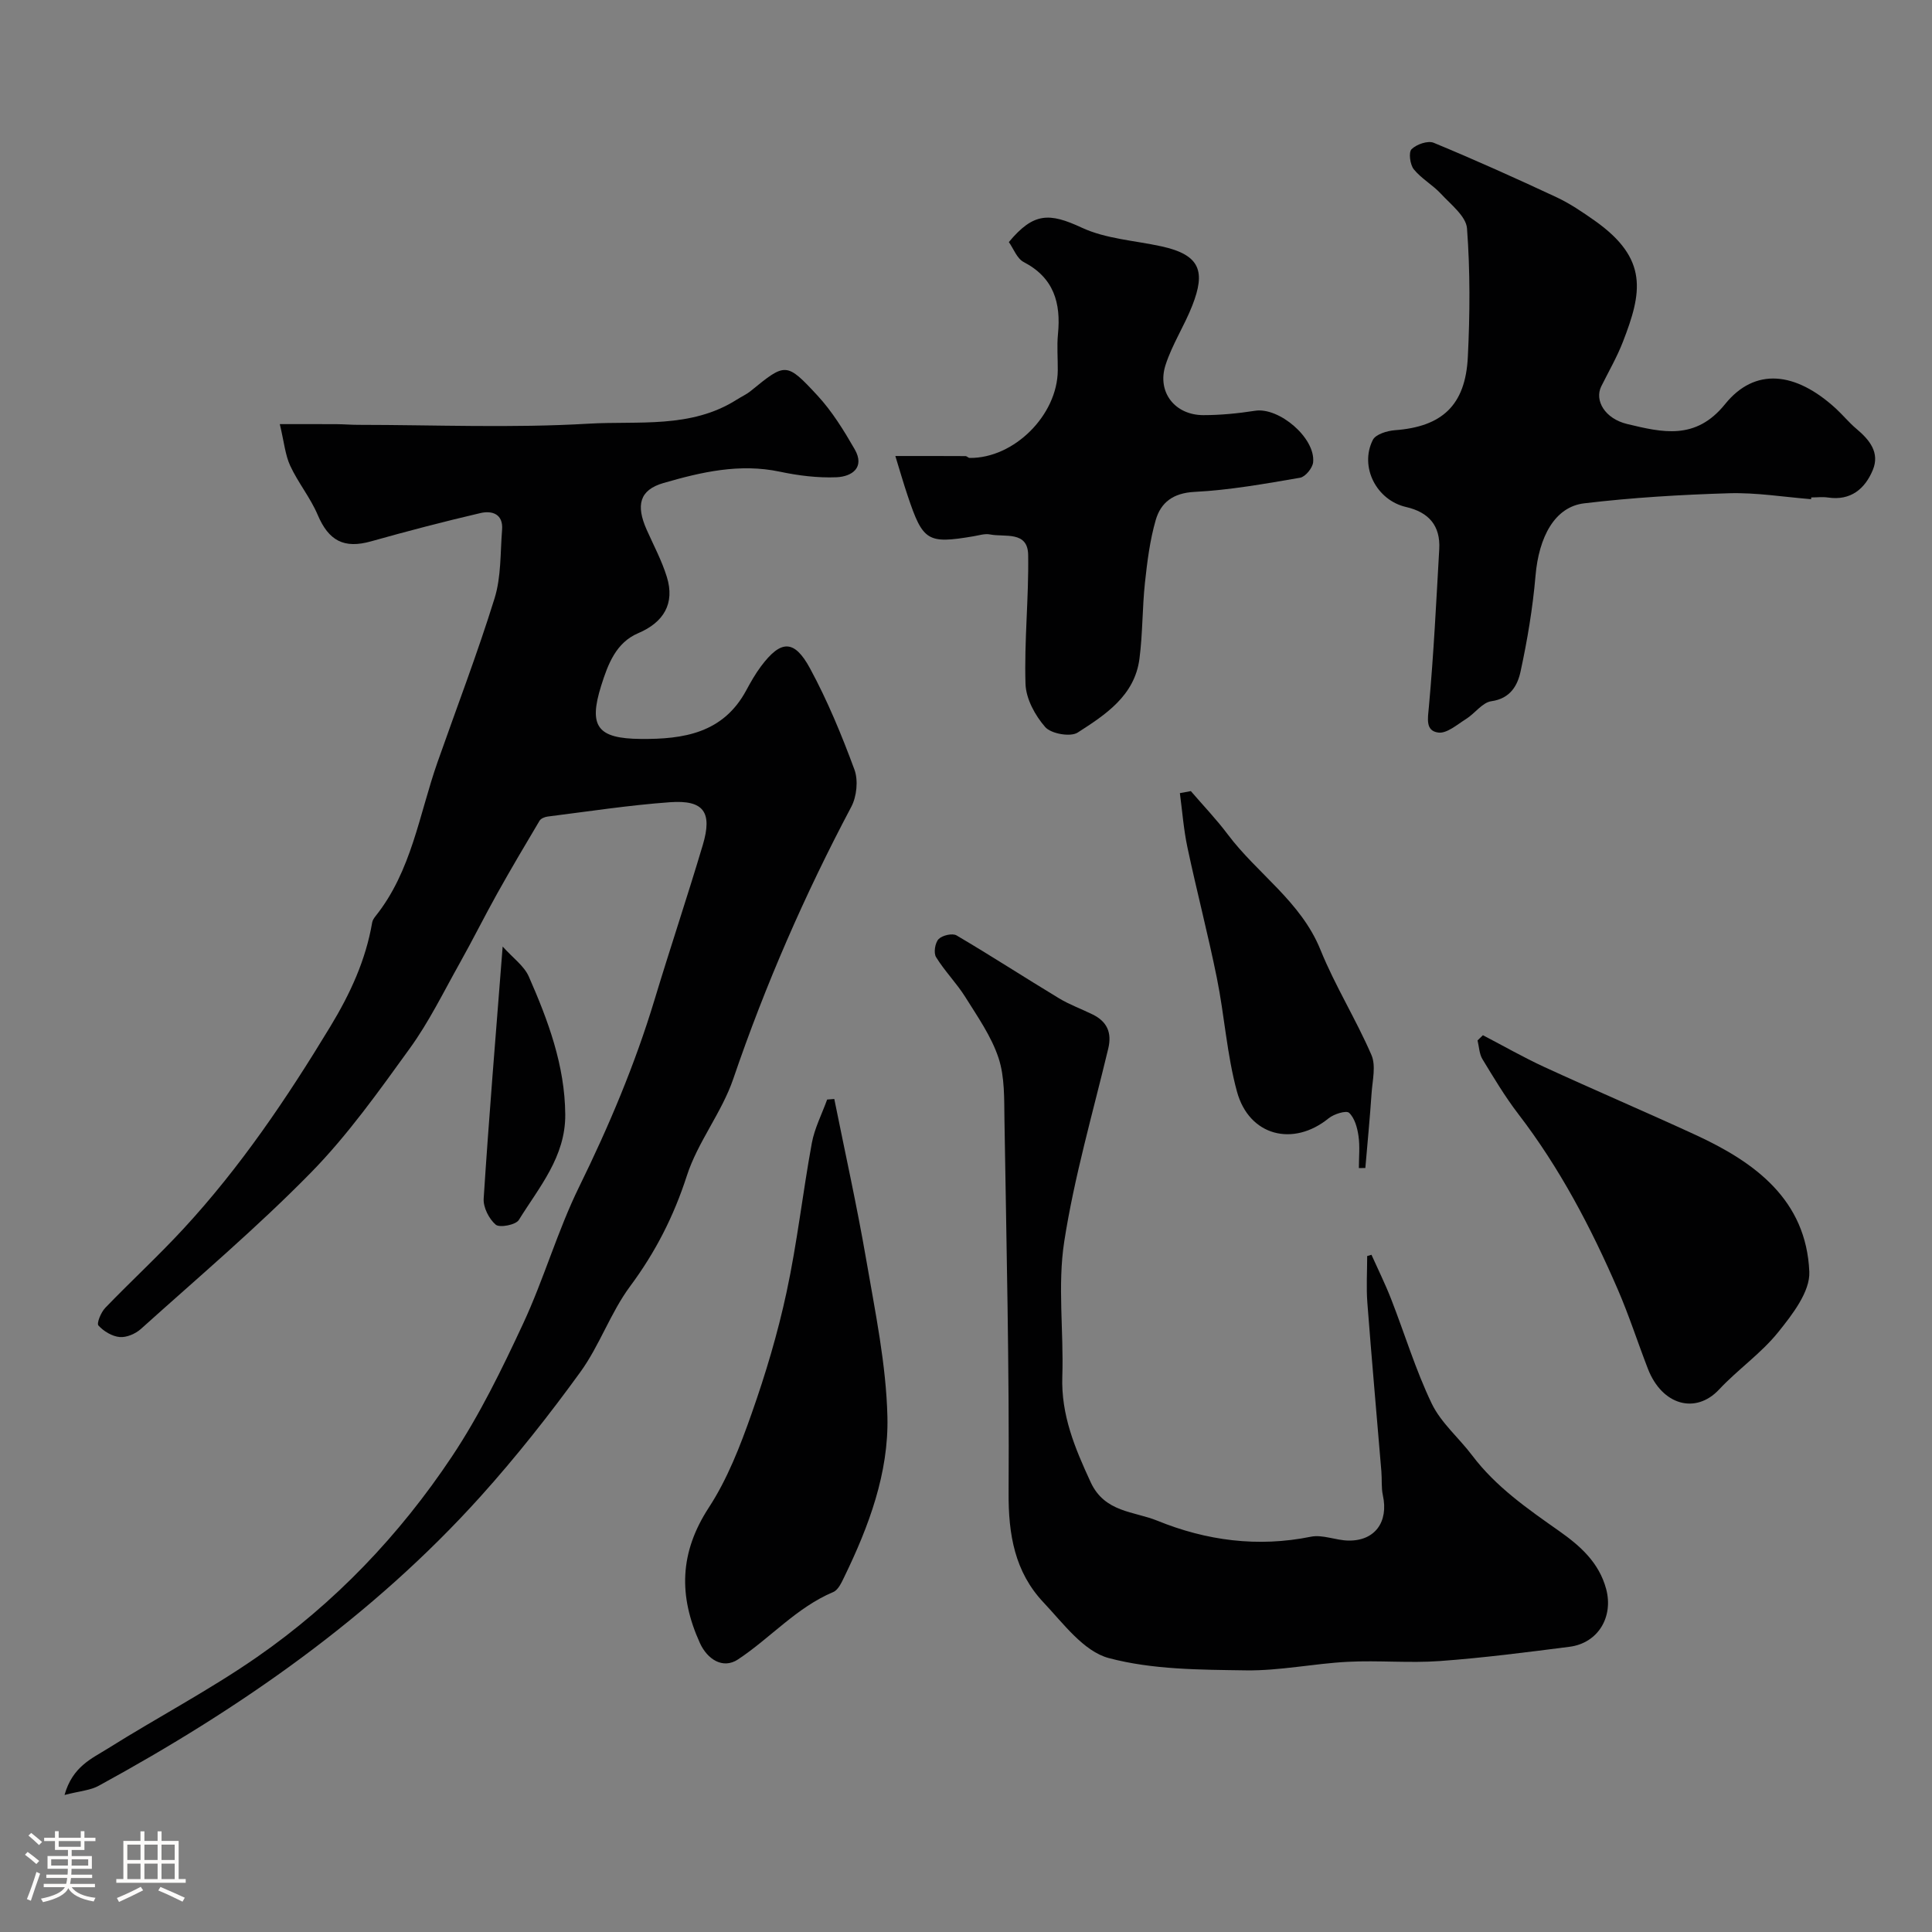
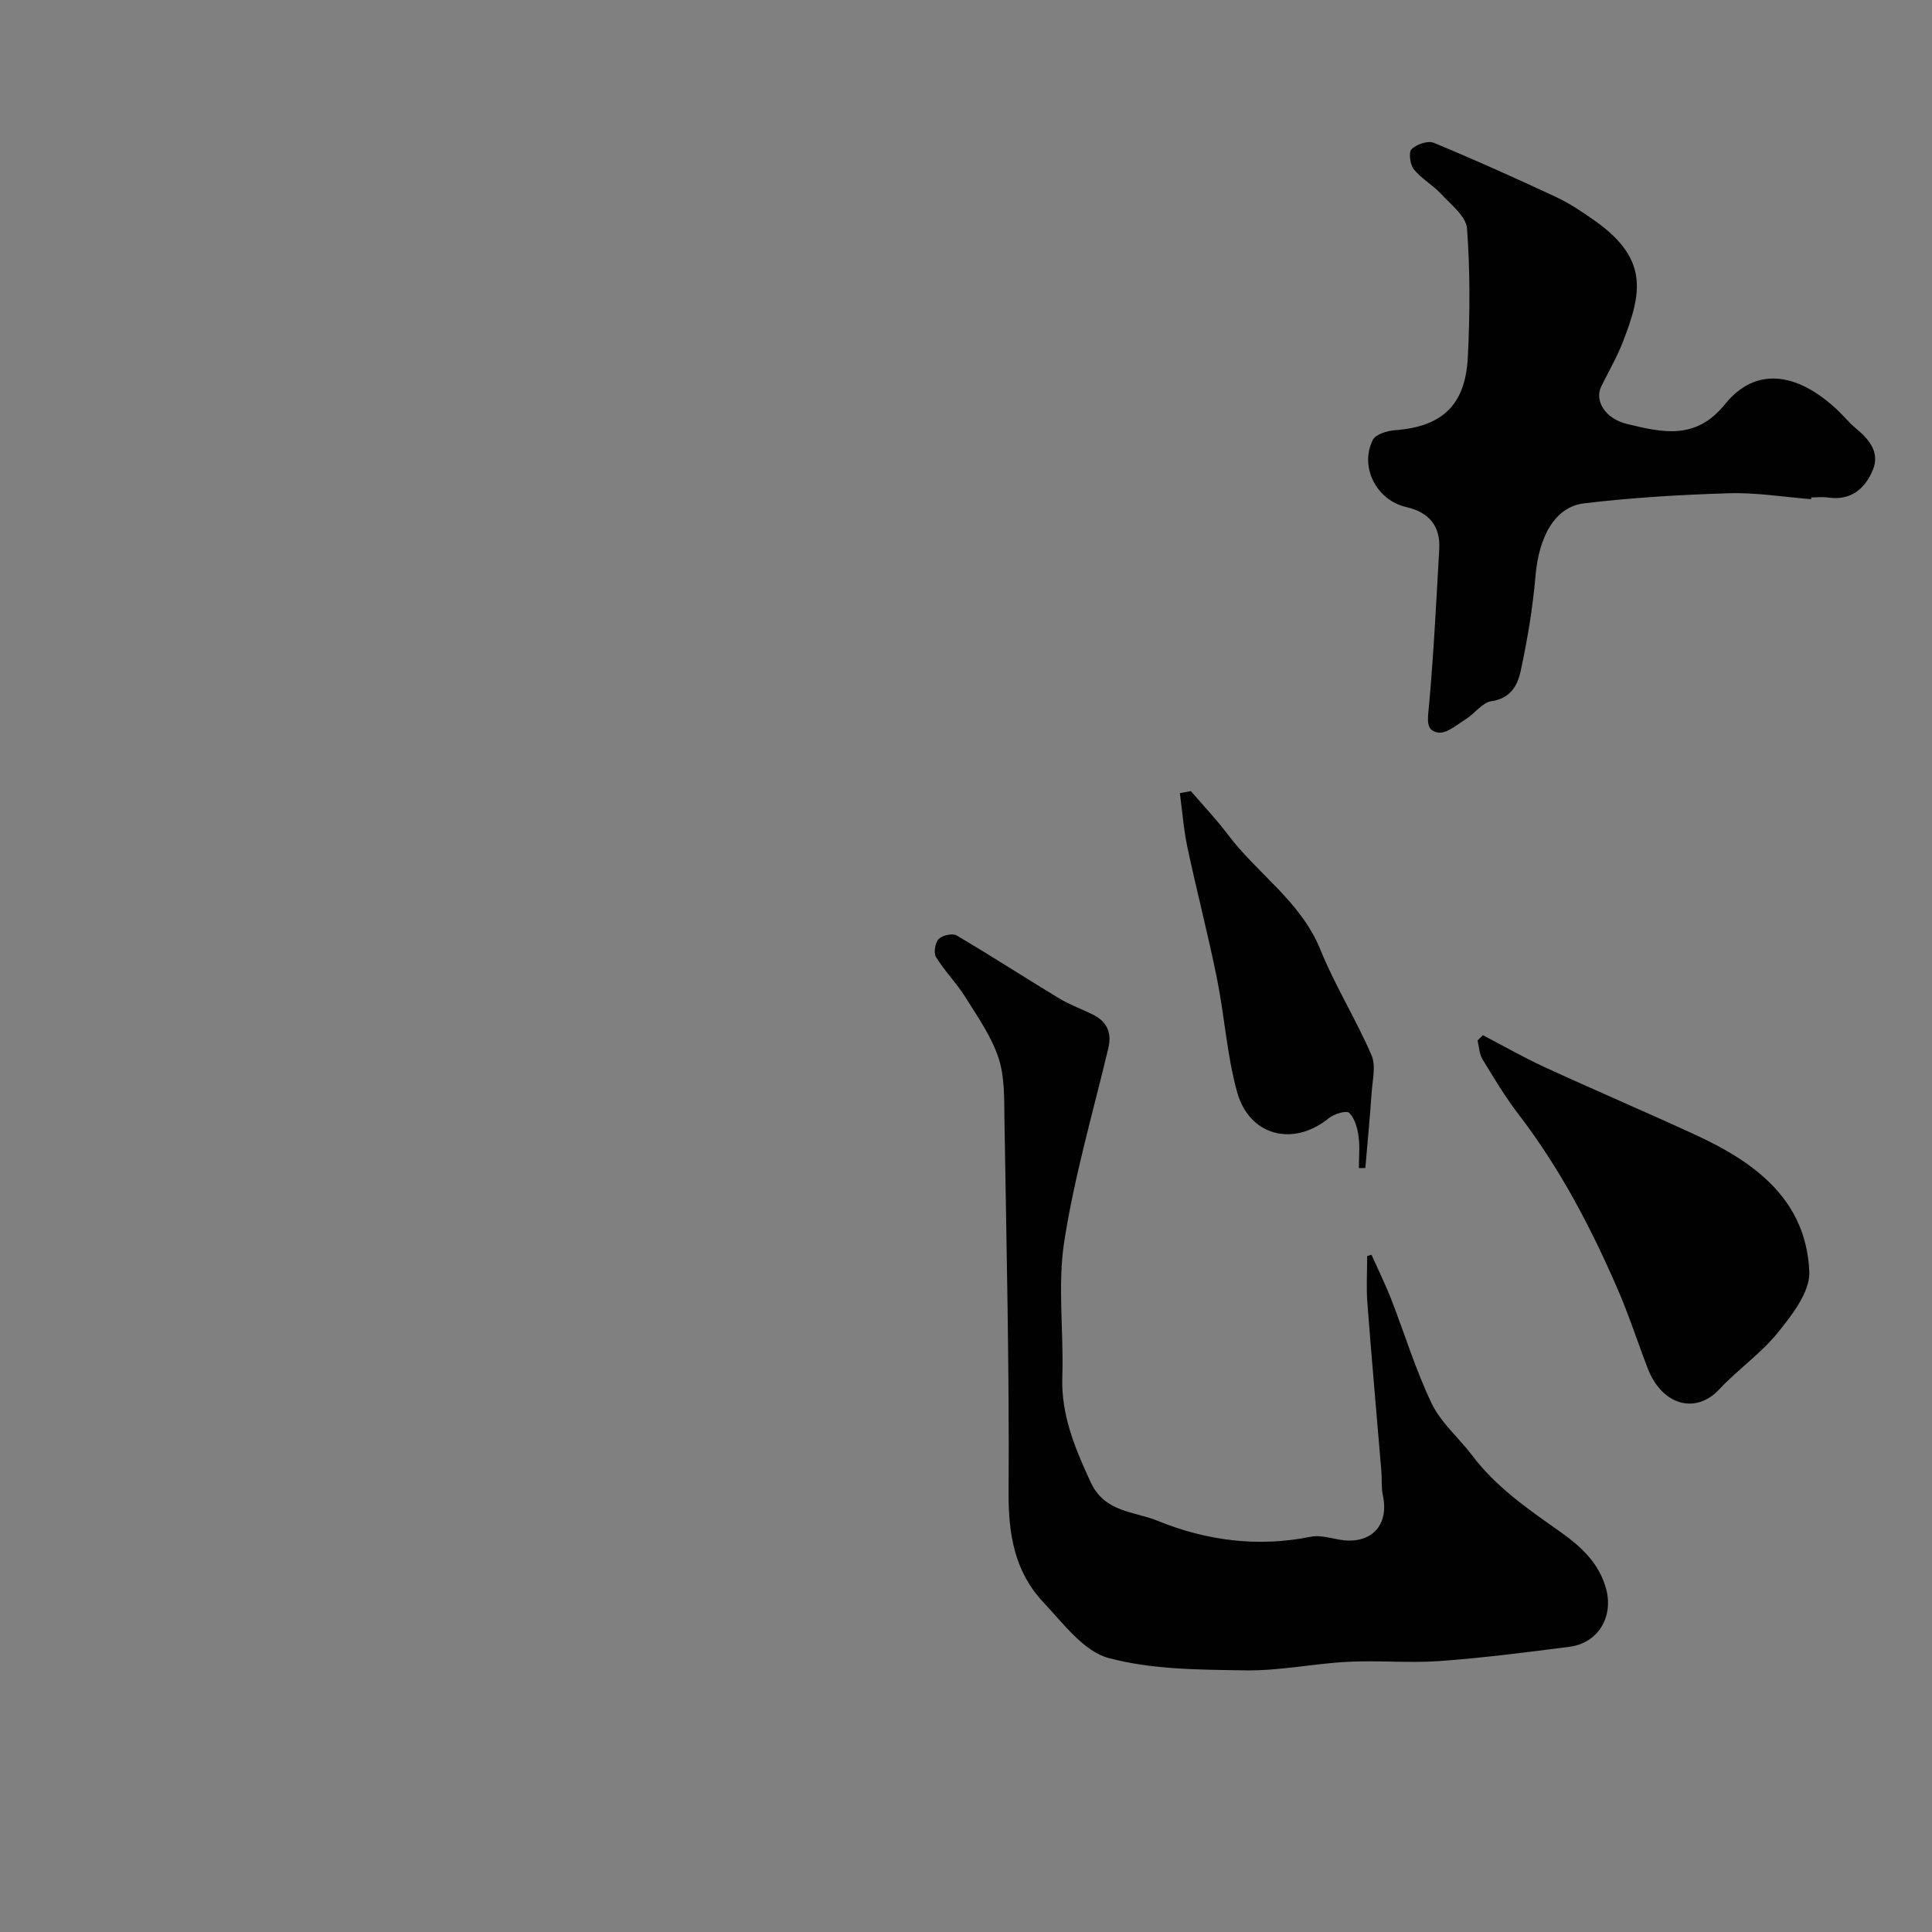
<svg xmlns="http://www.w3.org/2000/svg" enable-background="new 0 0 400 400" viewBox="0 0 400 400">
  <rect x="0" y="0" width="400" height="400" fill="#808080" stroke="none" />
-   <path d="m5.17 384 .55-.58c.85.61 1.65 1.24 2.4 1.87l-.59.64c-.83-.73-1.62-1.38-2.36-1.93m1.22 9.53-.82-.34c.71-1.76 1.37-3.64 1.98-5.63.24.13.5.25.76.36-.6 1.67-1.24 3.54-1.92 5.61m-.5-13.5.57-.54c.56.44 1.31 1.06 2.26 1.87l-.64.64c-.68-.66-1.41-1.32-2.19-1.97m3.25.46h2.24v-1.36h.77v1.36h4.57v-1.36h.76v1.36h2.28v.69h-2.28v1.84h-2.64v1.26h4.18v2.64h-4.21c0 .45-.02.86-.05 1.21h4.32v.69h-4.38c-.04.34-.1.75-.19 1.22h5.15v.69h-4.82c.87 1.19 2.51 1.92 4.93 2.19-.17.31-.3.57-.37.76-2.77-.49-4.52-1.41-5.26-2.76-.56 1.26-2.3 2.23-5.24 2.9-.12-.24-.26-.48-.43-.72 2.73-.55 4.38-1.34 4.96-2.38h-4.38v-.69h4.65c.1-.38.17-.79.21-1.22h-4.32v-.69h4.4c.03-.34.05-.75.05-1.21h-4.2v-2.64h4.23v-1.26h-2.69v-1.84h-2.24zm1.46 4.46v1.29h3.45c.01-.4.02-.57.01-.53v-.32-.45h-3.46zm1.55-2.59h4.57v-1.19h-4.57zm6.11 2.59h-3.42v.77c-.01.19-.01.37-.02.53h3.44v-1.29z" fill="#fcfbfa" />
-   <path d="m32.63 379.16h.82v1.98h3.54v7.89h1.46v.78h-14.37v-.78h1.46v-7.89h3.54v-1.98h.82v1.98h2.73zm-3.49 11.48.5.73c-1.61.82-3.28 1.63-5 2.41-.13-.27-.28-.55-.44-.82 1.75-.72 3.4-1.49 4.94-2.32m-2.78-5.55h2.73v-3.18h-2.73zm0 3.95h2.73v-3.2h-2.73zm3.54-3.95h2.73v-3.18h-2.73zm0 3.95h2.73v-3.2h-2.73zm7.89 4.68c-1.84-.92-3.51-1.7-5.02-2.32l.45-.73c1.89.8 3.57 1.55 5.04 2.23zm-1.62-11.81h-2.73v3.18h2.73zm-2.73 7.13h2.73v-3.2h-2.73z" fill="#fcfbfa" />
  <g fill="#010102">
-     <path d="m13.36 371.63c1.66-5.92 5.69-7.56 8.99-9.63 10.22-6.42 20.96-12.05 30.86-18.92 16.09-11.16 29.52-25.26 40.35-41.51 5.75-8.63 10.36-18.1 14.75-27.53 4.3-9.23 7.11-19.18 11.59-28.31 6.16-12.55 11.55-25.31 15.6-38.69 3.24-10.73 6.81-21.36 10.01-32.11 2.02-6.79.19-9.34-6.78-8.84-8.48.61-16.9 1.91-25.35 2.97-.59.07-1.39.4-1.67.86-2.97 4.98-5.92 9.98-8.75 15.04-2.67 4.79-5.12 9.71-7.8 14.49-3.33 5.93-6.34 12.12-10.31 17.6-6.43 8.89-12.85 17.95-20.49 25.74-11.14 11.36-23.33 21.68-35.17 32.34-1.12 1.01-2.98 1.82-4.41 1.69-1.57-.14-3.33-1.2-4.4-2.39-.41-.46.53-2.73 1.4-3.64 5.31-5.52 10.97-10.72 16.17-16.35 11.8-12.76 21.45-27.06 30.45-41.92 4.15-6.85 7.32-13.74 8.66-21.55.08-.46.39-.91.69-1.29 7.47-9.34 9.03-21.05 12.83-31.87 3.97-11.31 8.27-22.51 11.82-33.95 1.38-4.45 1.17-9.41 1.55-14.16.27-3.29-2.07-4.04-4.5-3.47-7.59 1.77-15.13 3.74-22.63 5.85-5.59 1.57-8.76-.1-11.05-5.49-1.51-3.55-4.05-6.64-5.68-10.15-1.04-2.24-1.26-4.86-2.16-8.63 4.3 0 8.04-.01 11.78.01 1.49.01 2.99.14 4.48.14 15.88.01 31.81.69 47.63-.24 10.28-.61 21.21 1.07 30.72-4.98.96-.61 2.03-1.09 2.91-1.81 7.16-5.83 7.34-6.01 13.77.93 3.05 3.29 5.48 7.24 7.73 11.15 2.19 3.81-.59 5.66-3.75 5.8-3.89.16-7.9-.34-11.73-1.15-8.34-1.77-16.31.08-24.13 2.35-4.95 1.44-5.7 4.59-3.46 9.65 1.44 3.24 3.14 6.41 4.18 9.78 1.72 5.54-.69 9.43-5.92 11.65-4.6 1.95-6.27 6.42-7.67 10.87-2.66 8.47-.77 10.95 8.18 11.03 8.88.08 17.07-1.2 21.84-10.04.93-1.72 1.9-3.44 3.07-5 4.1-5.48 6.87-5.62 10.15.44 3.62 6.69 6.55 13.79 9.19 20.94.82 2.23.48 5.59-.66 7.73-9.62 18.15-17.79 36.86-24.43 56.32-2.38 6.97-7.36 13.07-9.61 20.06-2.71 8.39-6.5 15.81-11.74 22.87-4.05 5.46-6.31 12.24-10.3 17.75-6.44 8.88-13.27 17.54-20.6 25.69-22.51 25-49.72 43.93-79.08 59.95-1.71.97-3.91 1.1-7.12 1.93z" />
    <path d="m283.95 259.79c1.36 3.04 2.85 6.04 4.06 9.14 2.82 7.22 5.07 14.7 8.41 21.66 1.92 3.99 5.63 7.1 8.37 10.73 4.91 6.52 11.48 11.06 18.04 15.68 4.31 3.04 8.22 6.48 9.7 11.96 1.56 5.78-1.64 11.23-7.59 11.99-8.92 1.14-17.86 2.3-26.82 2.95-6.33.46-12.73-.17-19.08.16-7.04.36-14.07 1.87-21.08 1.77-9.52-.14-19.35-.13-28.42-2.55-5.18-1.38-9.41-7.18-13.5-11.52-5.95-6.31-7.28-14.06-7.22-22.73.16-25.75-.45-51.5-.86-77.25-.07-4.27.08-8.78-1.22-12.73-1.48-4.48-4.34-8.55-6.88-12.62-1.81-2.89-4.28-5.37-6.06-8.27-.54-.87-.21-2.97.53-3.73.75-.78 2.86-1.27 3.72-.76 7.15 4.21 14.11 8.73 21.21 13.02 2.2 1.33 4.67 2.21 6.99 3.36 2.96 1.47 3.99 3.75 3.2 7.05-3.18 13.29-7.02 26.48-9.11 39.94-1.41 9.11-.09 18.62-.4 27.94-.27 7.99 2.61 14.84 5.87 21.89 2.9 6.29 8.98 6.01 13.79 7.97 10.15 4.13 20.8 5.56 31.81 3.32 2.43-.49 5.16.76 7.76.8 5.5.09 8.34-3.86 7.14-9.36-.35-1.6-.17-3.3-.31-4.95-.97-11.63-2.01-23.25-2.9-34.88-.25-3.22-.04-6.48-.04-9.72.29-.1.59-.18.89-.26z" />
    <path d="m374.97 103.35c-5.65-.45-11.31-1.39-16.94-1.23-10.03.3-20.09.9-30.05 2.09-6.07.72-9.38 6.92-10.07 15.02-.57 6.64-1.68 13.27-3.09 19.78-.62 2.89-2.11 5.62-6.05 6.17-1.87.26-3.41 2.54-5.24 3.68-1.84 1.15-3.97 3.04-5.74 2.81-2.71-.35-2.18-2.88-1.95-5.4.99-10.83 1.52-21.71 2.14-32.58.27-4.85-2.16-7.64-6.87-8.72-6.13-1.41-9.68-8.32-6.88-13.89.59-1.17 2.96-1.89 4.57-2.01 9.75-.72 14.61-5.14 15.1-15.17.44-8.85.49-17.78-.17-26.6-.19-2.52-3.33-4.94-5.38-7.16-1.72-1.86-4.07-3.15-5.64-5.09-.78-.97-1.11-3.52-.46-4.16 1.02-1.01 3.37-1.83 4.58-1.33 8.56 3.54 17.02 7.35 25.42 11.27 2.78 1.3 5.38 3.07 7.91 4.85 11.25 7.94 9.78 14.96 5.83 25.13-1.23 3.17-2.96 6.14-4.47 9.19-1.43 2.9.74 6.68 5.38 7.79 7.21 1.72 14.15 3.46 20.25-4.11 6.17-7.65 14.58-6.76 22.94.9 1.47 1.35 2.74 2.93 4.27 4.21 2.71 2.27 4.88 4.93 3.38 8.53-1.62 3.88-4.55 6.38-9.25 5.69-1.14-.17-2.33-.02-3.49-.02-.02.13-.03.24-.03.36z" />
-     <path d="m185.37 94.41c5.64 0 10.08-.01 14.52.02.29 0 .58.38.87.38 9.18.1 18.18-8.86 18.24-18.14.02-2.5-.2-5.01.04-7.49.64-6.46-.85-11.68-7.1-14.93-1.4-.73-2.1-2.78-3.07-4.13 5.13-6.17 8.39-6.1 15.11-2.98 5.01 2.33 10.94 2.65 16.47 3.86 8.16 1.78 9.13 5.26 6.41 12.24-1.64 4.21-4.19 8.09-5.56 12.37-1.78 5.59 1.96 10.33 7.83 10.34 3.59 0 7.2-.36 10.75-.91 4.94-.76 12.5 5.64 11.99 10.67-.12 1.19-1.61 3.01-2.7 3.2-7.24 1.24-14.53 2.56-21.85 2.93-4.44.23-6.98 2.18-8.04 5.83-1.21 4.19-1.76 8.61-2.23 12.97-.56 5.24-.46 10.55-1.14 15.76-1 7.65-7.05 11.58-12.79 15.27-1.49.96-5.49.25-6.71-1.13-2.1-2.39-3.99-5.86-4.09-8.94-.28-8.89.69-17.82.55-26.72-.08-5.03-4.85-3.62-7.9-4.23-1.07-.21-2.27.19-3.41.38-9.53 1.61-10.48 1.04-13.64-8.4-.87-2.58-1.62-5.19-2.55-8.22z" />
-     <path d="m172.73 227.53c2.23 11.1 4.7 22.17 6.62 33.33 1.85 10.77 4.12 21.61 4.38 32.46.28 11.62-3.83 22.67-8.93 33.16-.56 1.16-1.25 2.69-2.26 3.12-7.63 3.22-13.03 9.52-19.75 13.97-3.14 2.07-6.35-.04-7.88-3.39-4.45-9.8-4.22-18.75 1.84-28.05 3.85-5.9 6.49-12.72 8.85-19.42 2.91-8.24 5.43-16.69 7.26-25.23 2.19-10.18 3.34-20.57 5.22-30.82.57-3.09 2.09-6.01 3.17-9.01.5-.04.99-.08 1.48-.12z" />
+     <path d="m172.73 227.53z" />
    <path d="m307.02 214.33c4.24 2.21 8.4 4.59 12.73 6.59 10.4 4.78 20.94 9.28 31.34 14.07 12.34 5.69 22.87 13.46 23.51 28.32.18 4.11-3.52 8.87-6.45 12.51-3.53 4.39-8.36 7.72-12.24 11.87-4.83 5.16-11.79 3.28-14.73-4.3-2.11-5.45-3.9-11.03-6.22-16.39-5.56-12.85-12.04-25.2-20.62-36.37-2.74-3.58-5.07-7.48-7.42-11.35-.66-1.09-.69-2.57-1.01-3.87.37-.36.74-.72 1.11-1.08z" />
    <path d="m246.55 163.79c2.56 2.98 5.29 5.83 7.64 8.96 6.12 8.16 15.14 13.88 19.19 23.88 3.02 7.46 7.36 14.39 10.56 21.79.97 2.23.21 5.27.03 7.93-.35 5.16-.85 10.32-1.29 15.47-.45.01-.89.01-1.34.02 0-2.22.24-4.48-.08-6.65-.24-1.7-.79-3.71-1.94-4.79-.59-.55-3.15.24-4.24 1.13-7.32 5.96-16.46 3.69-18.98-5.53-2.09-7.65-2.58-15.71-4.16-23.51-1.83-9.06-4.18-18.02-6.1-27.07-.78-3.68-1.06-7.47-1.56-11.21.76-.15 1.52-.29 2.27-.42z" />
-     <path d="m104.07 195.97c2.13 2.38 4.45 4.01 5.42 6.23 3.99 9.09 7.46 18.36 7.54 28.54.07 8.77-5.41 15.05-9.62 21.85-.63 1.01-3.96 1.65-4.77.97-1.4-1.19-2.62-3.6-2.5-5.41 1.09-16.88 2.49-33.74 3.93-52.18z" />
  </g>
</svg>